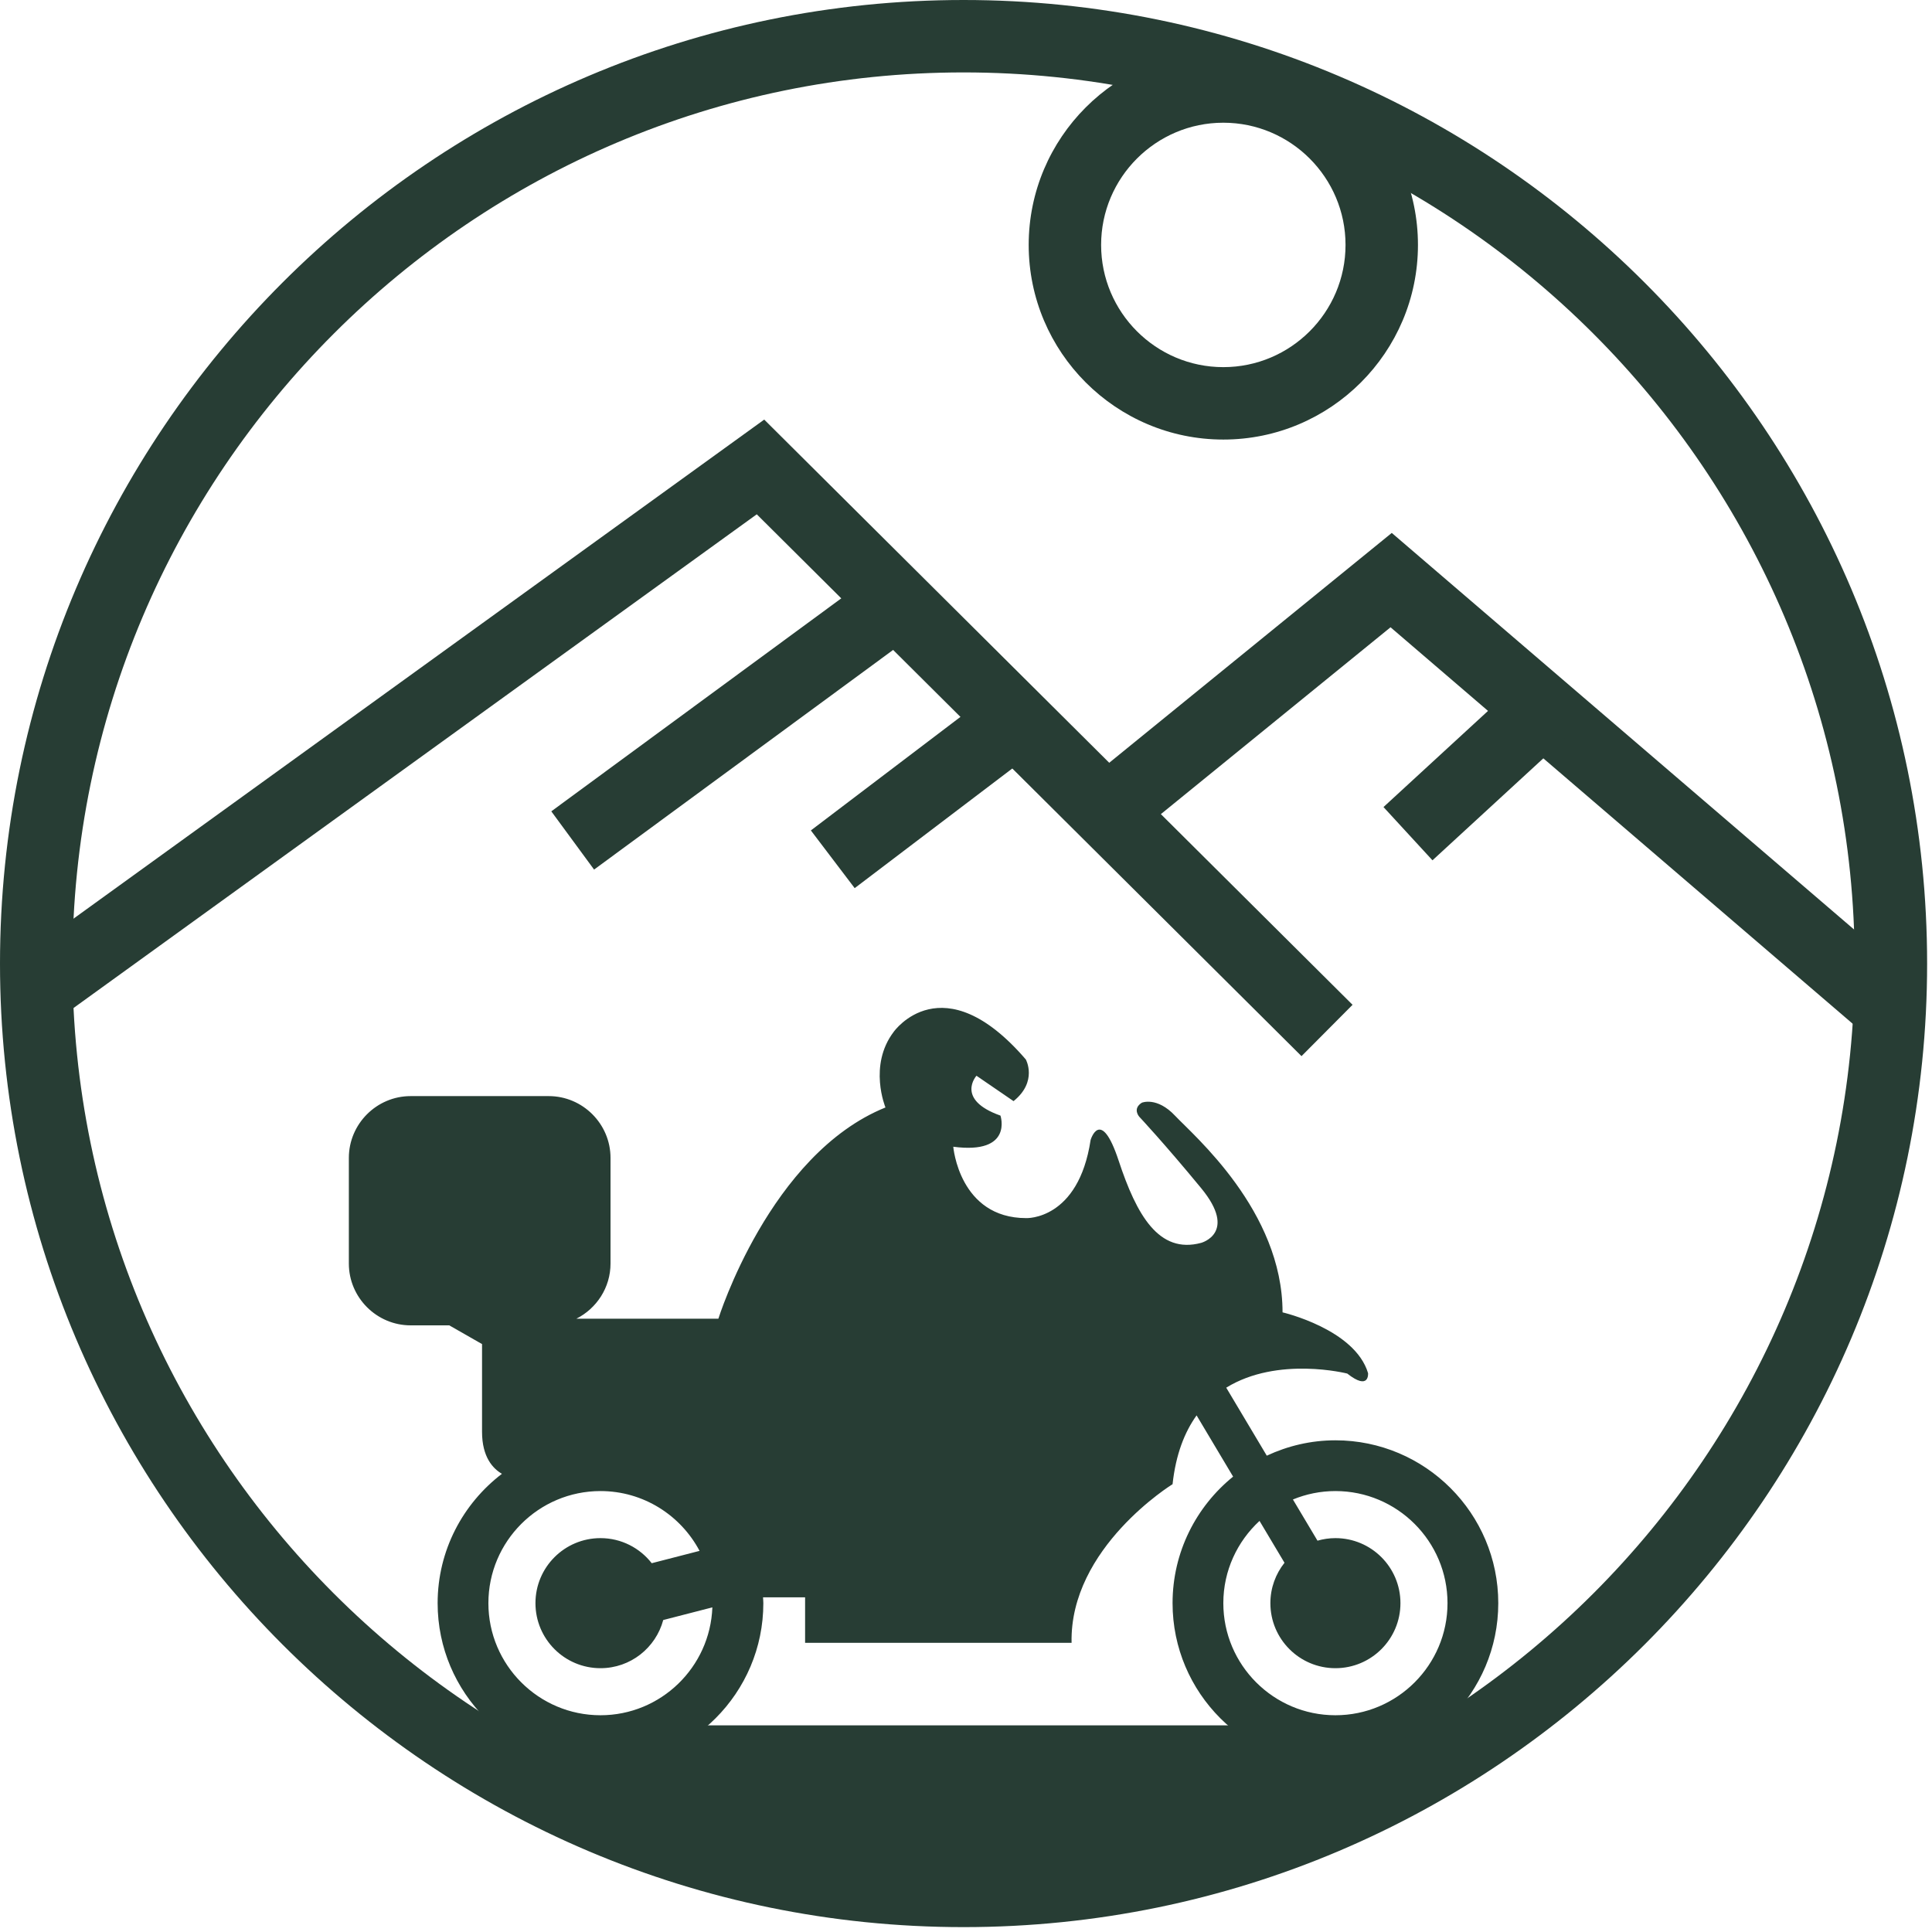
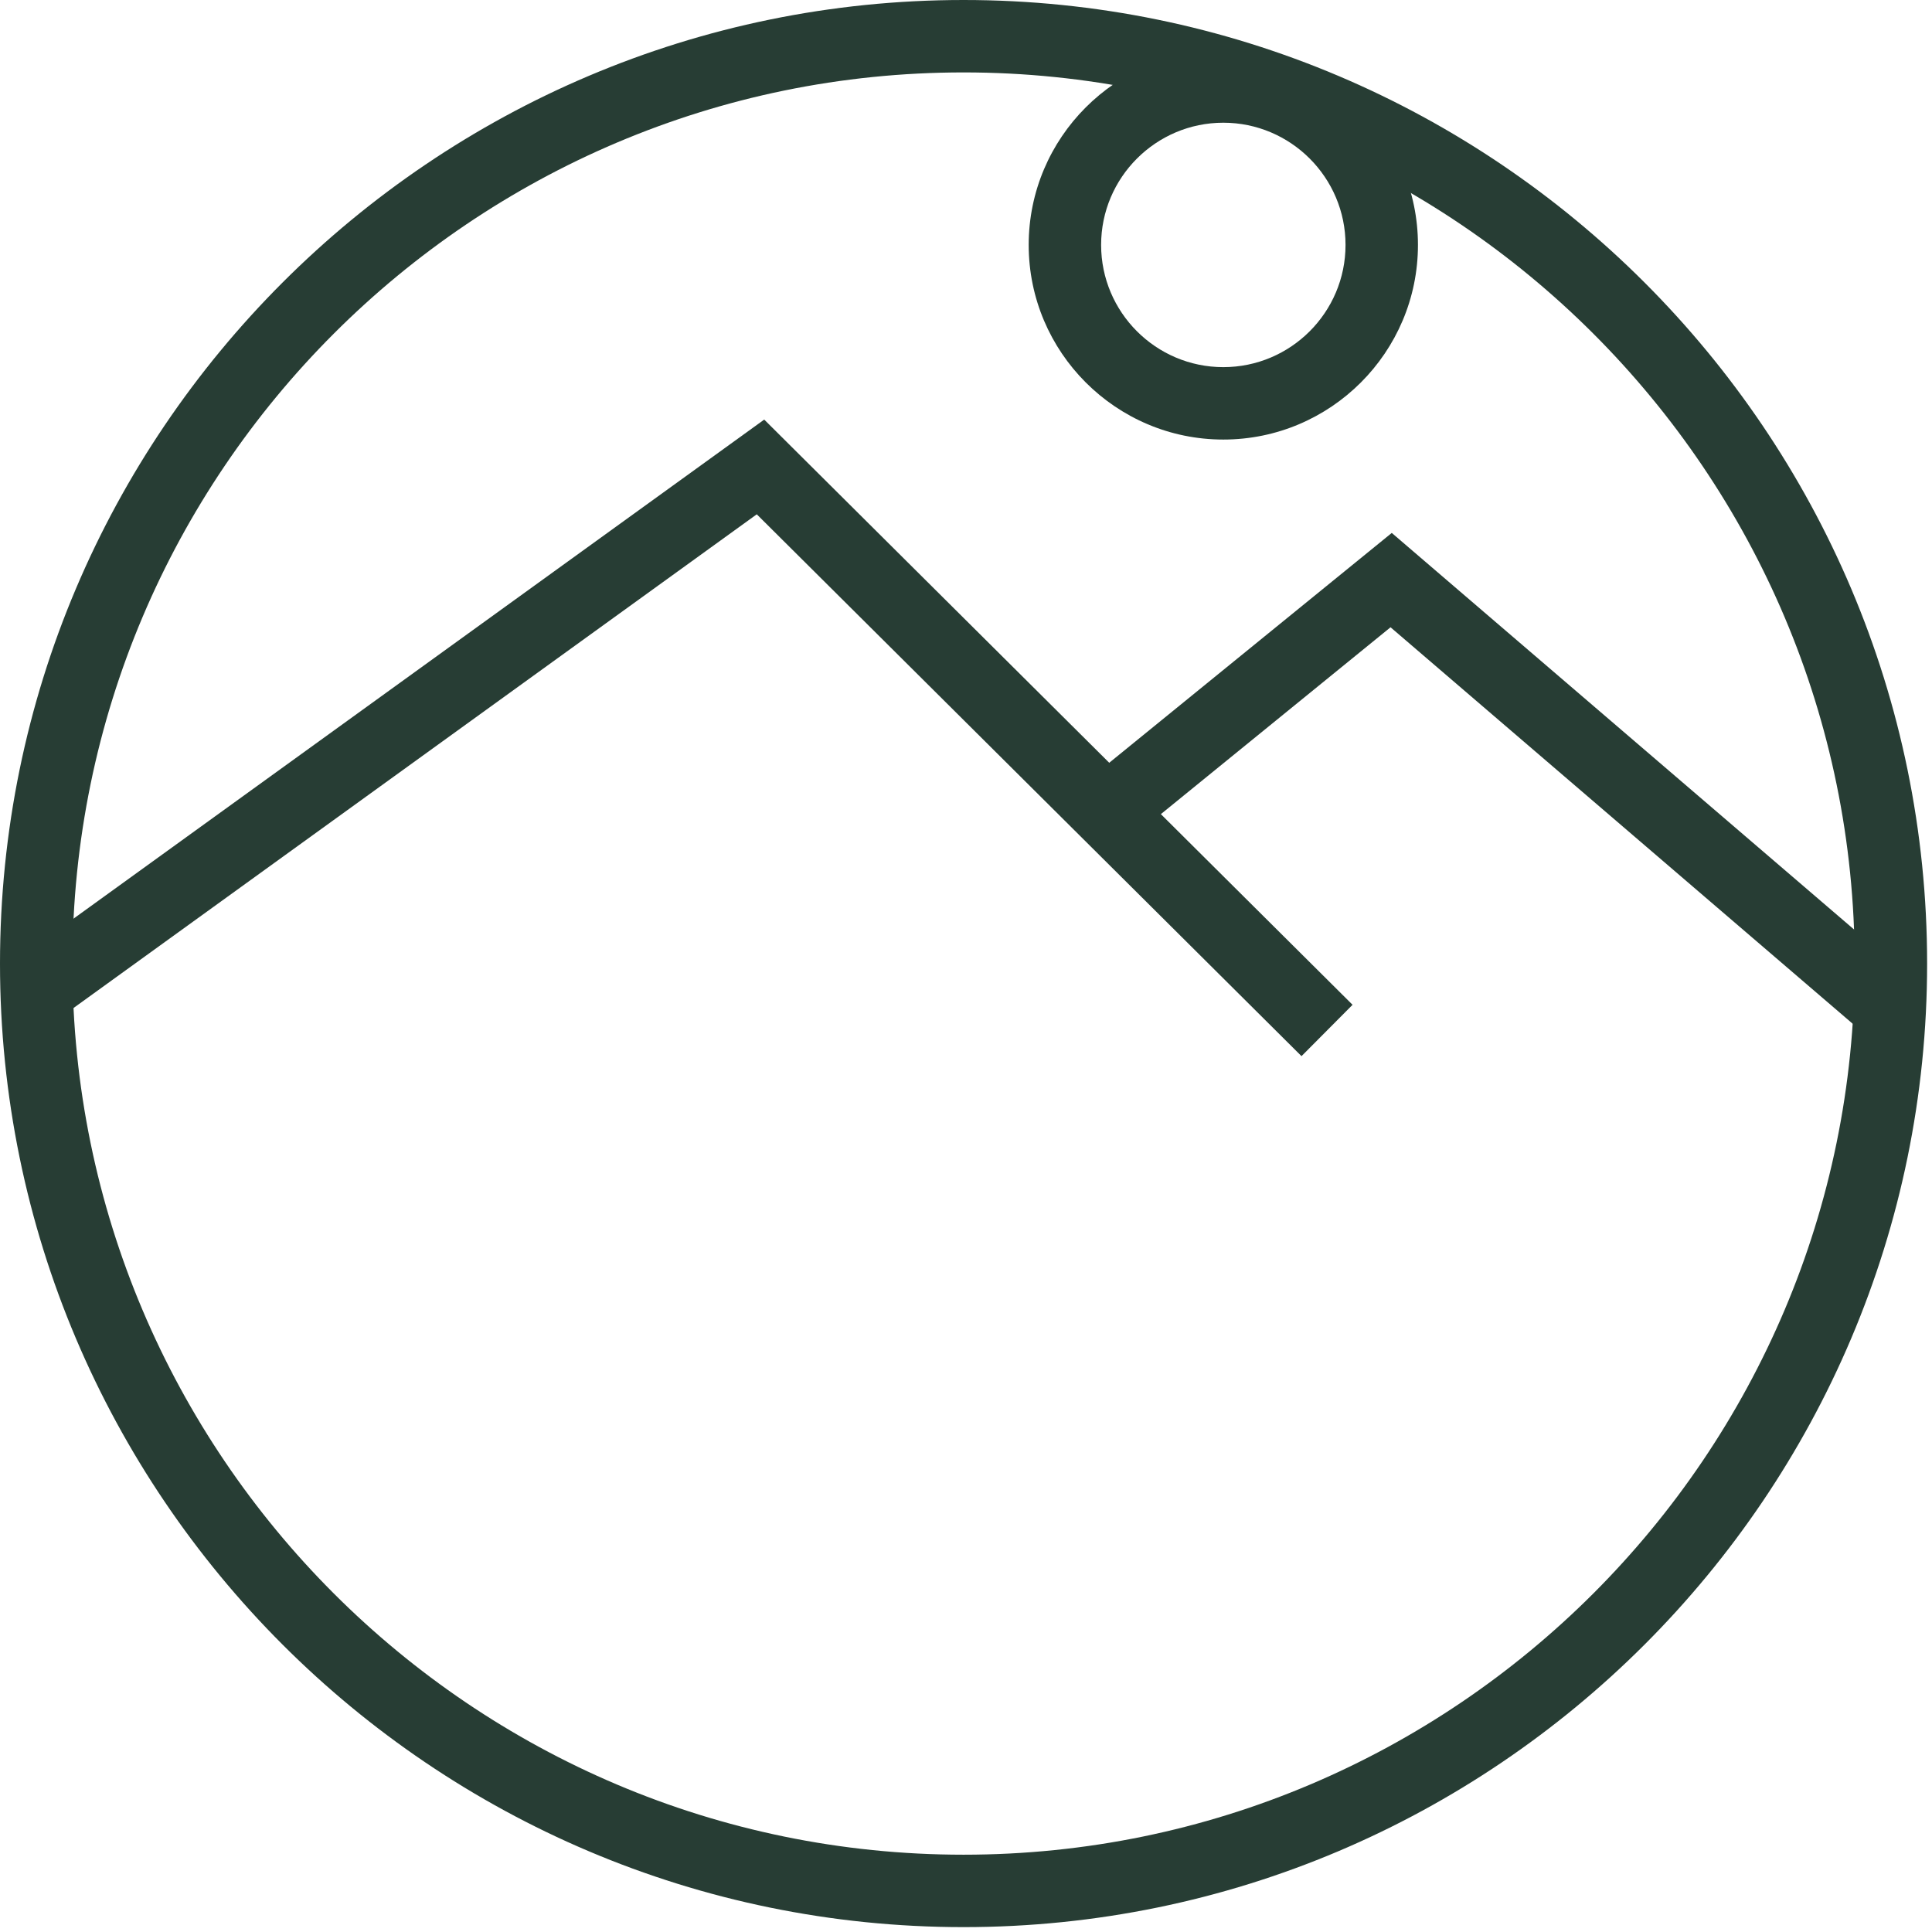
<svg xmlns="http://www.w3.org/2000/svg" width="50" height="50" viewBox="0 0 205 205" version="1.1" style="fill-rule:evenodd;clip-rule:evenodd;stroke-linejoin:round;stroke-miterlimit:2;">
  <style>
        path {
            fill: rgb(39,61,52);
        }
        rect {
            fill: rgb(39,61,52);
        }
        @media (prefers-color-scheme: dark) {
            path {
                fill: rgb(242,234,184);
            }
            rect {
                fill: rgb(242,234,184);
            }
        }
    </style>
  <g transform="matrix(1,0,0,1,-672.363,-437.837)">
    <g transform="matrix(1,0,0,1,814.061,545.376)">
-       <path d="M0,74.462C-6.559,74.462 -11.894,69.127 -11.894,62.568C-11.894,59.117 -10.408,56.015 -8.053,53.841L-5.403,58.283C-6.338,59.461 -6.901,60.948 -6.901,62.568C-6.901,66.379 -3.811,69.469 0,69.469C3.811,69.469 6.9,66.379 6.9,62.568C6.9,58.757 3.811,55.668 0,55.668C-0.661,55.668 -1.297,55.766 -1.902,55.939L-4.509,51.568C-3.117,50.995 -1.596,50.674 0,50.674C6.559,50.674 11.894,56.009 11.894,62.568C11.894,69.127 6.559,74.462 0,74.462M-77.982,74.462C-84.54,74.462 -89.876,69.127 -89.876,62.568C-89.876,56.009 -84.54,50.674 -77.982,50.674C-73.427,50.674 -69.467,53.251 -67.469,57.021L-72.545,58.329C-73.807,56.712 -75.771,55.668 -77.982,55.668C-81.793,55.668 -84.882,58.757 -84.882,62.568C-84.882,66.379 -81.793,69.469 -77.982,69.469C-74.791,69.469 -72.114,67.3 -71.324,64.358L-66.111,63.015C-66.348,69.366 -71.575,74.462 -77.982,74.462M0,45.289C-2.604,45.289 -5.065,45.884 -7.282,46.92L-11.585,39.704C-6.104,36.324 1.255,38.206 1.255,38.206C3.633,40.078 3.464,38.164 3.464,38.164C2.076,33.493 -5.61,31.712 -5.61,31.712C-5.61,20.94 -15.071,12.917 -17.006,10.856C-18.942,8.794 -20.541,9.467 -20.541,9.467C-21.572,10.119 -20.814,10.954 -20.814,10.954C-20.814,10.954 -18.177,13.759 -14.25,18.528C-10.323,23.296 -14.25,24.339 -14.25,24.339C-18.738,25.549 -21.095,21.389 -23.002,15.61C-24.91,9.832 -25.976,13.422 -25.976,13.422C-27.266,21.95 -32.806,21.712 -32.806,21.712C-39.917,21.712 -40.548,14.138 -40.548,14.138C-34.153,14.979 -35.541,10.835 -35.541,10.835C-40.359,9.13 -38.087,6.606 -38.087,6.606L-34.153,9.299C-31.565,7.216 -32.848,4.881 -32.848,4.881C-41.684,-5.386 -46.86,1.935 -46.86,1.935C-49.595,5.512 -47.743,9.972 -47.743,9.972C-60.03,14.937 -65.472,32.385 -65.472,32.385L-80.539,32.385C-78.397,31.303 -76.917,29.085 -76.917,26.534L-76.917,15.323C-76.917,11.716 -79.867,8.766 -83.474,8.766L-98.125,8.766C-101.731,8.766 -104.682,11.716 -104.682,15.323L-104.682,26.534C-104.682,30.14 -101.731,33.091 -98.125,33.091L-94.027,33.091L-90.55,35.078L-90.55,44.391C-90.55,47.088 -89.376,48.301 -88.439,48.844C-92.576,52.004 -95.262,56.972 -95.262,62.568C-95.262,72.097 -87.51,79.848 -77.982,79.848C-68.454,79.848 -60.702,72.097 -60.702,62.568C-60.702,62.36 -60.726,62.158 -60.734,61.951L-56.271,61.951L-56.271,66.776L-27.995,66.776C-28.22,56.677 -17.28,49.945 -17.28,49.945C-16.936,46.779 -16.002,44.415 -14.731,42.644L-10.856,49.142C-14.769,52.312 -17.28,57.15 -17.28,62.568C-17.28,72.097 -9.529,79.848 0,79.848C9.529,79.848 17.28,72.097 17.28,62.568C17.28,53.04 9.529,45.289 0,45.289" style="fill-rule:nonzero;" />
-     </g>
+       </g>
    <g transform="matrix(1,0,0,1,774.604,634.635)">
      <path d="M0,-189.114C-52.14,-189.114 -94.556,-146.696 -94.556,-94.556C-94.556,-42.417 -52.14,-0 0,-0C52.14,-0 94.556,-42.417 94.556,-94.556C94.556,-146.696 52.14,-189.114 0,-189.114M0,7.684C-56.375,7.684 -102.241,-38.182 -102.241,-94.556C-102.241,-150.932 -56.375,-196.798 0,-196.798C56.375,-196.798 102.241,-150.932 102.241,-94.556C102.241,-38.182 56.375,7.684 0,7.684" style="fill-rule:nonzero;" />
    </g>
    <g transform="matrix(1,0,0,1,789.438,620.91)">
-       <path d="M0,16.199C-0.133,16.199 -0.268,16.192 -0.4,16.179L-26.695,13.417L-46.869,11.932C-48.93,11.779 -50.501,10.023 -50.426,7.957C-50.424,7.867 -50.416,7.774 -50.406,7.684L-57.36,7.684C-59.481,7.684 -61.202,5.963 -61.202,3.842C-61.202,1.721 -59.481,0 -57.36,0L27.856,0C29.759,0 31.375,1.393 31.656,3.274C31.938,5.155 30.797,6.961 28.979,7.517L1.123,16.031C0.758,16.141 0.38,16.199 0,16.199" style="fill-rule:nonzero;" />
-     </g>
+       </g>
    <g transform="matrix(1,0,0,1,810.462,482.359)">
      <path d="M0,67.543L-57.8,10.05L-131.96,63.636L-136.463,57.407L-57.01,0L5.418,62.095L0,67.543Z" style="fill-rule:nonzero;" />
    </g>
    <g transform="matrix(1,0,0,1,870.386,494.385)">
      <path d="M0,53.313L-50.476,10.011L-77.604,32.081L-82.452,26.118L-50.346,0L5.003,47.48L0,53.313Z" style="fill-rule:nonzero;" />
    </g>
    <g transform="matrix(1,0,0,1,802.167,476.793)">
      <path d="M0,-25.935C-7.149,-25.935 -12.967,-20.118 -12.967,-12.968C-12.967,-5.817 -7.149,-0 0,-0C7.149,-0 12.967,-5.817 12.967,-12.968C12.967,-20.118 7.149,-25.935 0,-25.935M0,7.684C-11.386,7.684 -20.652,-1.58 -20.652,-12.968C-20.652,-24.355 -11.386,-33.619 0,-33.619C11.386,-33.619 20.652,-24.355 20.652,-12.968C20.652,-1.58 11.386,7.684 0,7.684" style="fill-rule:nonzero;" />
    </g>
    <g transform="matrix(-0.592,-0.806,-0.806,0.592,773.134,516.895)">
-       <rect x="11.69" y="-5.92" width="7.667" height="44.151" />
-     </g>
+       </g>
    <g transform="matrix(-0.605,-0.797,-0.797,0.605,785.624,520.757)">
-       <rect x="4.63" y="-2.301" width="7.683" height="27.109" />
-     </g>
+       </g>
    <g transform="matrix(-0.677,-0.736,-0.736,0.677,839.583,516.471)">
-       <rect x="0.995" y="-0.437" width="7.678" height="20.206" />
-     </g>
+       </g>
  </g>
</svg>